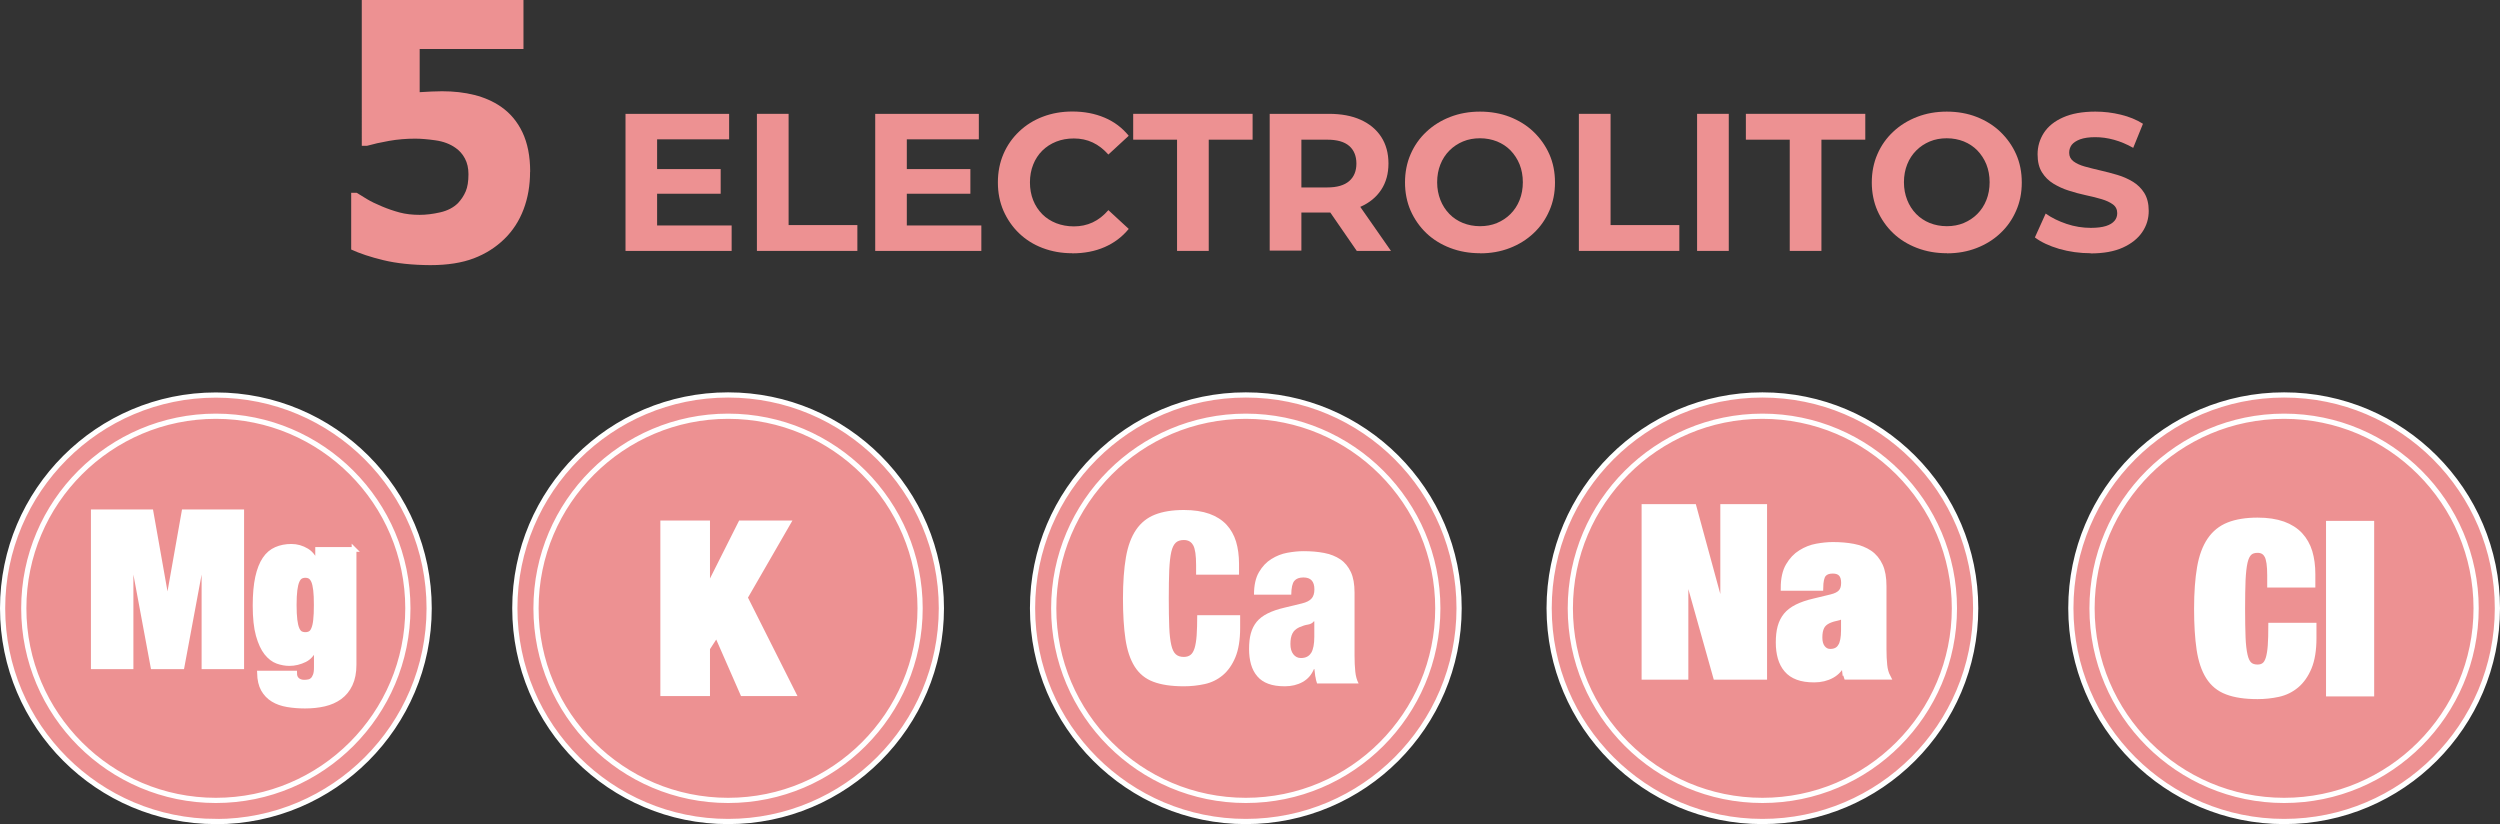
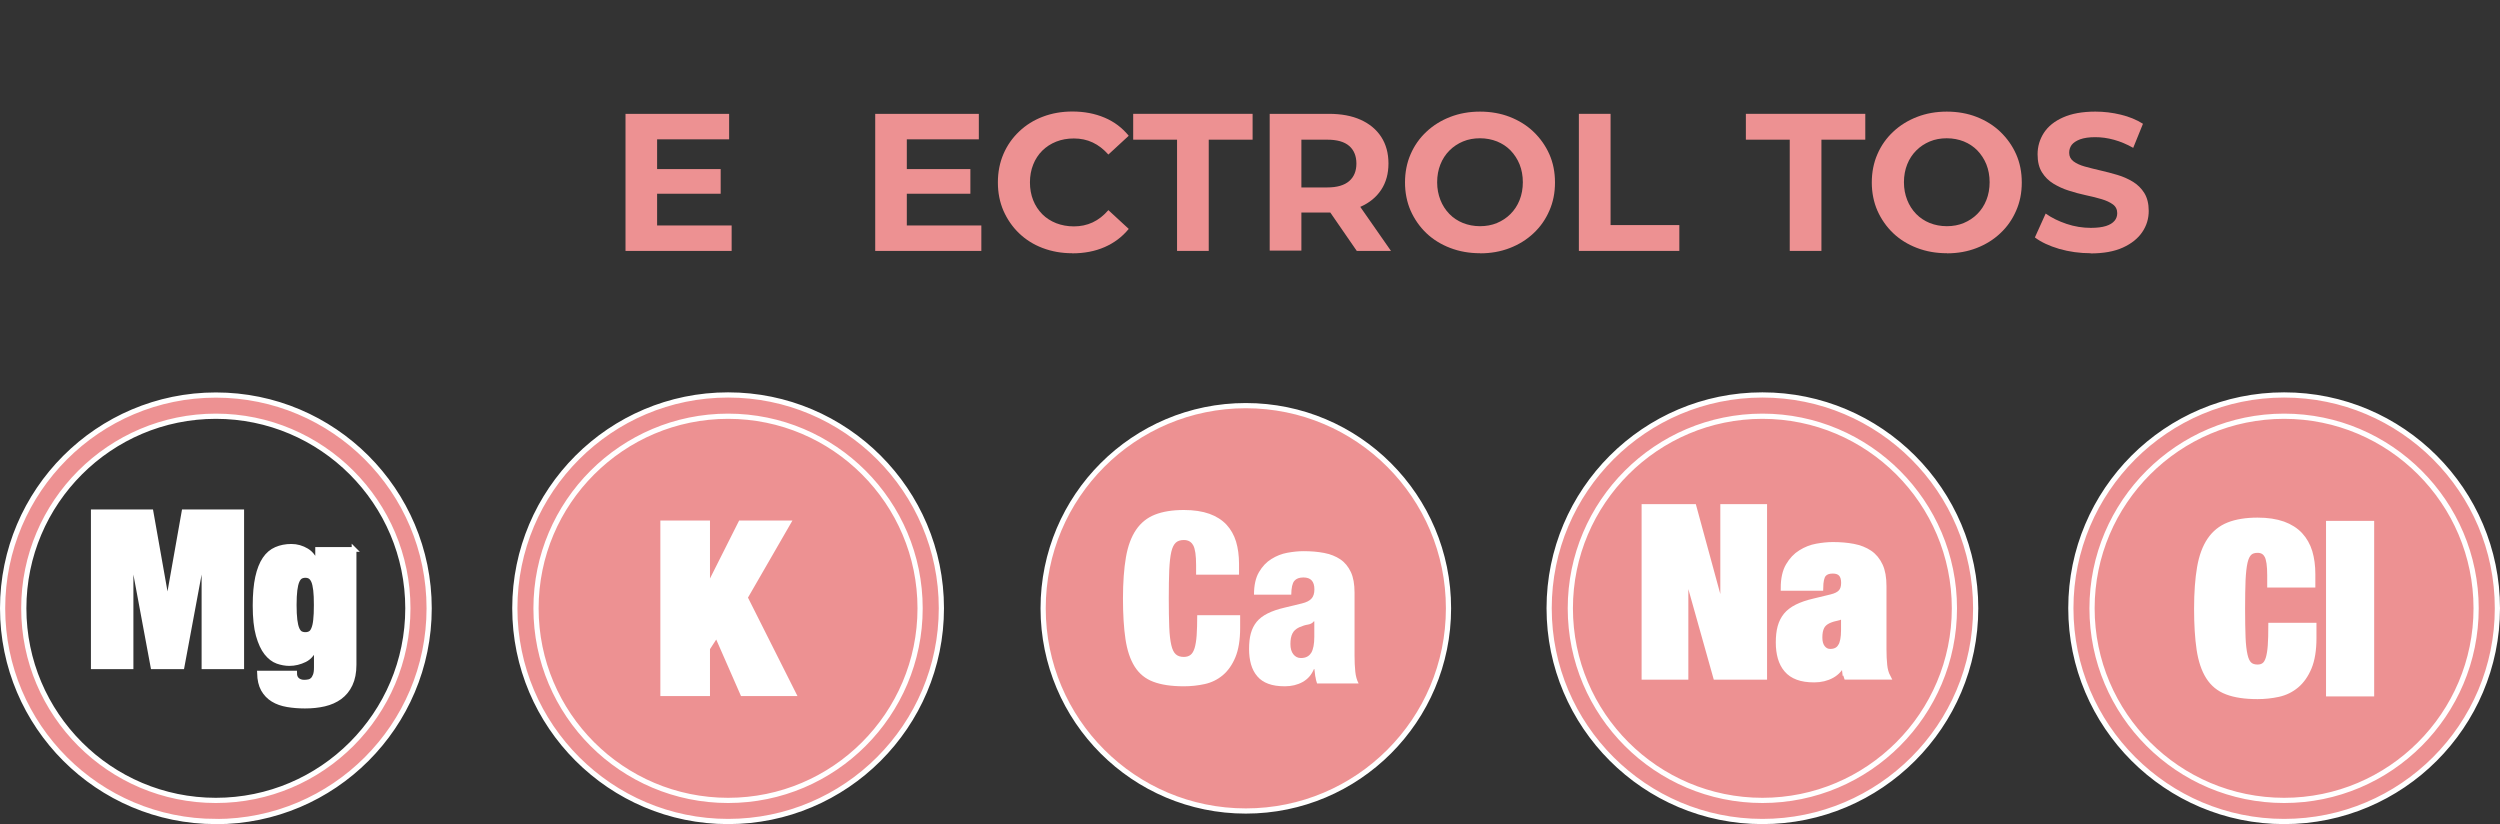
<svg xmlns="http://www.w3.org/2000/svg" id="Capa_2" data-name="Capa 2" viewBox="0 0 269.02 88.68">
  <rect x="0" y="0" width="269.02" height="88.68" fill="#333333" stroke="none" />
  <defs>
    <style>      .cls-1, .cls-2 {        fill: #ed9192;      }      .cls-3, .cls-4, .cls-5 {        fill: #fff;      }      .cls-4 {        stroke-width: .51px;      }      .cls-4, .cls-5, .cls-2 {        stroke: #fff;        stroke-miterlimit: 10;      }      .cls-5, .cls-2 {        stroke-width: .56px;      }    </style>
  </defs>
  <g id="Capa_1-2" data-name="Capa 1">
    <g>
      <g>
        <g>
          <g>
            <circle class="cls-2" cx="245.79" cy="65.46" r="21.81" />
            <path class="cls-2" d="M245.79,88.4c-12.65,0-22.95-10.29-22.95-22.95s10.29-22.95,22.95-22.95,22.95,10.29,22.95,22.95-10.29,22.95-22.95,22.95Zm0-43.61c-11.39,0-20.67,9.27-20.67,20.67s9.27,20.67,20.67,20.67,20.66-9.27,20.66-20.67-9.27-20.67-20.66-20.67Z" />
          </g>
          <g>
            <path class="cls-5" d="M243.93,59.77c-.21-.38-.54-.56-1-.56-.36,0-.65,.09-.86,.28-.21,.19-.38,.52-.49,1-.11,.48-.18,1.13-.22,1.94-.03,.81-.05,1.84-.05,3.07s.02,2.26,.05,3.07c.03,.81,.11,1.46,.22,1.94,.11,.48,.27,.81,.49,1,.21,.19,.5,.28,.86,.28,.29,0,.53-.07,.72-.22,.19-.14,.33-.39,.44-.73,.1-.34,.18-.8,.22-1.37,.04-.57,.06-1.3,.06-2.17h4.62v1.36c0,1.28-.17,2.34-.51,3.16-.34,.82-.8,1.47-1.36,1.94-.56,.47-1.21,.79-1.94,.95-.73,.16-1.48,.24-2.25,.24-1.34,0-2.43-.16-3.29-.49-.86-.32-1.52-.87-2-1.63-.48-.76-.81-1.75-.99-2.95-.18-1.21-.27-2.67-.27-4.38s.11-3.23,.32-4.44c.21-1.22,.58-2.2,1.09-2.95,.51-.75,1.19-1.3,2.03-1.63,.84-.33,1.87-.5,3.11-.5,1.08,0,1.99,.14,2.75,.41,.75,.27,1.36,.66,1.84,1.17,.47,.51,.81,1.11,1.03,1.82,.21,.71,.32,1.51,.32,2.4v1.16h-4.62v-1.03c0-1.04-.1-1.75-.31-2.13Z" />
-             <path class="cls-5" d="M255.2,56.33v18.33h-4.62v-18.33h4.62Z" />
+             <path class="cls-5" d="M255.2,56.33v18.33h-4.62v-18.33Z" />
          </g>
        </g>
        <g>
          <g>
            <circle class="cls-2" cx="134.06" cy="65.46" r="21.81" />
-             <path class="cls-2" d="M134.06,88.4c-12.65,0-22.95-10.29-22.95-22.95s10.29-22.95,22.95-22.95,22.95,10.29,22.95,22.95-10.29,22.95-22.95,22.95Zm0-43.61c-11.39,0-20.67,9.27-20.67,20.67s9.27,20.67,20.67,20.67,20.66-9.27,20.66-20.67-9.27-20.67-20.66-20.67Z" />
          </g>
          <g>
            <path class="cls-3" d="M128.39,58.67c-.21-.38-.54-.56-1-.56-.36,0-.65,.09-.86,.28-.21,.19-.38,.52-.49,1-.11,.48-.18,1.13-.22,1.94-.03,.81-.05,1.84-.05,3.07s.02,2.26,.05,3.07c.03,.81,.11,1.46,.22,1.94,.11,.48,.27,.81,.49,1,.21,.19,.5,.28,.86,.28,.29,0,.53-.07,.72-.22,.19-.14,.33-.39,.44-.73,.1-.34,.18-.8,.22-1.37,.04-.57,.06-1.3,.06-2.17h4.62v1.36c0,1.28-.17,2.34-.51,3.16-.34,.82-.8,1.47-1.36,1.94-.56,.47-1.21,.79-1.94,.95-.73,.16-1.48,.24-2.25,.24-1.34,0-2.43-.16-3.29-.49-.86-.32-1.52-.87-2-1.63-.48-.76-.81-1.75-.99-2.95-.18-1.21-.27-2.67-.27-4.38s.11-3.23,.32-4.44c.21-1.22,.58-2.2,1.09-2.95,.51-.75,1.19-1.3,2.03-1.63,.84-.33,1.87-.5,3.11-.5,1.08,0,1.99,.14,2.75,.41,.75,.27,1.36,.66,1.84,1.17,.47,.51,.81,1.11,1.03,1.82,.21,.71,.32,1.51,.32,2.4v1.16h-4.62v-1.03c0-1.04-.1-1.75-.31-2.13Z" />
            <path class="cls-3" d="M141.54,72.82c-.03-.26-.07-.53-.1-.82h-.05c-.26,.62-.66,1.08-1.22,1.39-.56,.31-1.19,.46-1.91,.46s-1.3-.09-1.78-.27c-.49-.18-.89-.45-1.19-.81-.31-.36-.53-.79-.67-1.28-.14-.5-.21-1.04-.21-1.64,0-.65,.06-1.22,.19-1.69,.13-.48,.34-.89,.63-1.25,.29-.35,.68-.65,1.18-.9,.5-.25,1.11-.46,1.85-.63l1.82-.44c.5-.12,.85-.3,1.05-.53,.21-.23,.31-.56,.31-.99,0-.86-.39-1.28-1.18-1.28-.45,0-.77,.12-.98,.37-.21,.25-.32,.74-.33,1.48h-4.01c0-1.01,.18-1.82,.54-2.43,.36-.61,.8-1.08,1.34-1.41,.53-.33,1.1-.56,1.72-.67,.62-.11,1.19-.17,1.72-.17,.8,0,1.54,.06,2.22,.19,.68,.13,1.26,.36,1.75,.69,.49,.33,.86,.79,1.13,1.36,.27,.57,.4,1.31,.4,2.22v6.78c0,.65,.03,1.22,.08,1.72,.05,.5,.17,.92,.36,1.28h-4.47c-.09-.24-.15-.49-.18-.74Zm-.44-2.57c.22-.38,.33-.95,.33-1.72v-1.67h-.05c-.14,.19-.35,.3-.63,.35-.28,.04-.6,.14-.94,.29-.36,.17-.61,.4-.74,.68-.14,.28-.21,.65-.21,1.12s.1,.83,.31,1.1c.21,.27,.48,.41,.82,.41,.51,0,.88-.19,1.1-.56Z" />
          </g>
        </g>
        <g>
          <g>
            <circle class="cls-2" cx="189.65" cy="65.46" r="21.81" />
            <path class="cls-2" d="M189.65,88.4c-12.65,0-22.95-10.29-22.95-22.95s10.29-22.95,22.95-22.95,22.95,10.29,22.95,22.95-10.29,22.95-22.95,22.95Zm0-43.61c-11.39,0-20.67,9.27-20.67,20.67s9.27,20.67,20.67,20.67,20.66-9.27,20.66-20.67-9.27-20.67-20.66-20.67Z" />
          </g>
          <g>
            <path class="cls-5" d="M182.27,54.53l3.08,11.3h.05v-11.3h4.47v18.33h-5.24l-3.18-11.32h-.05v11.32h-4.47v-18.33h5.34Z" />
            <path class="cls-5" d="M198.5,72.12c-.03-.26-.07-.53-.1-.82h-.05c-.26,.62-.66,1.08-1.22,1.39-.56,.31-1.19,.46-1.91,.46s-1.3-.09-1.78-.27c-.49-.18-.89-.45-1.19-.81-.31-.36-.53-.79-.67-1.28-.14-.5-.21-1.04-.21-1.64,0-.65,.06-1.22,.19-1.69,.13-.48,.34-.89,.63-1.25,.29-.35,.68-.65,1.18-.9,.5-.25,1.11-.46,1.85-.63l1.82-.44c.5-.12,.85-.3,1.05-.53,.21-.23,.31-.56,.31-.99,0-.86-.39-1.28-1.18-1.28-.45,0-.77,.12-.98,.37-.21,.25-.32,.74-.33,1.48h-4.01c0-1.01,.18-1.82,.54-2.43,.36-.61,.8-1.08,1.34-1.41,.53-.33,1.1-.56,1.72-.67,.62-.11,1.19-.17,1.72-.17,.8,0,1.55,.06,2.22,.19,.68,.13,1.26,.36,1.75,.69,.49,.33,.86,.79,1.13,1.36,.27,.57,.4,1.31,.4,2.22v6.78c0,.65,.03,1.22,.08,1.72,.05,.5,.17,.92,.36,1.28h-4.47c-.09-.24-.15-.49-.18-.74Zm-.44-2.57c.22-.38,.33-.95,.33-1.72v-1.67h-.05c-.14,.19-.35,.3-.63,.35s-.6,.14-.94,.29c-.36,.17-.61,.4-.74,.68-.14,.28-.21,.65-.21,1.12s.1,.83,.31,1.1c.21,.27,.48,.41,.82,.41,.51,0,.88-.19,1.1-.56Z" />
          </g>
        </g>
        <g>
          <g>
            <circle class="cls-2" cx="78.35" cy="65.46" r="21.81" />
            <path class="cls-2" d="M78.35,88.4c-12.65,0-22.95-10.29-22.95-22.95s10.29-22.95,22.95-22.95,22.95,10.29,22.95,22.95-10.29,22.95-22.95,22.95Zm0-43.61c-11.39,0-20.67,9.27-20.67,20.67s9.27,20.67,20.67,20.67,20.66-9.27,20.66-20.67-9.27-20.67-20.66-20.67Z" />
          </g>
          <path class="cls-5" d="M76.12,56.29v7.04h.05l3.54-7.04h5.08l-4.62,8.01,5.19,10.32h-5.44l-2.8-6.39-1,1.54v4.85h-4.78v-18.33h4.78Z" />
        </g>
        <g>
          <g>
-             <circle class="cls-2" cx="23.23" cy="65.46" r="21.81" />
            <path class="cls-2" d="M23.23,88.4C10.57,88.4,.28,78.11,.28,65.46s10.29-22.95,22.95-22.95,22.95,10.29,22.95,22.95-10.29,22.95-22.95,22.95Zm0-43.61c-11.39,0-20.67,9.27-20.67,20.67s9.27,20.67,20.67,20.67,20.66-9.27,20.66-20.67-9.27-20.67-20.66-20.67Z" />
          </g>
          <g>
            <path class="cls-4" d="M16.25,55.08l1.75,9.88h.05l1.75-9.88h6.21v16.67h-4.06v-12.42h-.05l-2.31,12.42h-3.13l-2.31-12.42h-.05v12.42h-4.06v-16.67h6.21Z" />
            <path class="cls-4" d="M38.1,59.12v12.42c0,.83-.14,1.53-.41,2.1-.27,.58-.65,1.03-1.12,1.38-.47,.34-1.03,.59-1.67,.74-.64,.15-1.33,.22-2.08,.22-.67,0-1.3-.05-1.89-.15-.59-.1-1.11-.28-1.55-.55-.44-.27-.79-.63-1.05-1.09-.26-.46-.39-1.05-.41-1.76h3.78c0,.31,.09,.55,.28,.72,.19,.17,.44,.26,.77,.26,.16,0,.31-.02,.47-.05,.16-.03,.29-.1,.41-.21s.21-.27,.29-.47c.08-.2,.12-.48,.12-.84v-2.33h-.05c-.27,.73-.66,1.23-1.19,1.49s-1.08,.4-1.66,.4c-.42,0-.85-.08-1.28-.23-.44-.16-.83-.46-1.19-.91-.36-.45-.65-1.09-.88-1.9-.23-.82-.34-1.88-.34-3.19,0-1.21,.09-2.23,.27-3.05,.18-.82,.44-1.47,.77-1.96,.33-.49,.74-.84,1.23-1.05,.48-.21,1.03-.32,1.63-.32s1.14,.16,1.66,.47c.51,.31,.89,.85,1.12,1.61h.05v-1.75h3.92Zm-6.36,7.6c.05,.41,.13,.74,.23,.97,.1,.23,.23,.39,.37,.47,.15,.08,.32,.12,.53,.12,.19,0,.35-.04,.5-.12,.15-.08,.27-.23,.37-.47,.1-.23,.18-.56,.22-.97,.05-.41,.07-.95,.07-1.62s-.02-1.19-.07-1.6-.12-.74-.22-.97c-.1-.23-.23-.39-.37-.48-.15-.09-.32-.13-.5-.13-.2,0-.38,.04-.53,.13-.15,.09-.27,.25-.37,.48-.1,.23-.18,.56-.23,.97-.05,.41-.08,.95-.08,1.6s.03,1.21,.08,1.62Z" />
          </g>
        </g>
      </g>
      <g>
-         <path class="cls-1" d="M57.04,18.49c0,1.45-.23,2.8-.7,4.04-.47,1.24-1.16,2.31-2.09,3.21-.92,.89-2.01,1.58-3.27,2.06s-2.82,.73-4.67,.73c-1.95-.01-3.63-.19-5.04-.53s-2.57-.73-3.48-1.15v-6.1h.6c.33,.2,.7,.43,1.11,.68,.41,.25,.95,.51,1.62,.79,.62,.26,1.26,.48,1.9,.65s1.36,.25,2.14,.25c.68,0,1.42-.09,2.21-.27,.79-.18,1.42-.51,1.91-.99,.35-.38,.63-.79,.83-1.26,.2-.46,.3-1.08,.3-1.86,0-.65-.13-1.21-.38-1.68s-.58-.85-1-1.14c-.6-.43-1.32-.7-2.17-.82-.85-.12-1.58-.18-2.19-.18-.96,0-1.9,.08-2.81,.24-.91,.16-1.7,.34-2.37,.53h-.56V0h17.4V5.27h-11.17v4.65c.35-.03,.77-.05,1.26-.07s.87-.03,1.14-.03c1.26,0,2.42,.13,3.49,.4,1.07,.27,2.02,.69,2.84,1.25,1,.69,1.78,1.61,2.33,2.77,.55,1.16,.83,2.57,.83,4.23Z" />
        <g>
          <path class="cls-1" d="M70.7,24.26h8.03v2.74h-11.42V12.25h11.15v2.74h-7.75v9.27Zm-.25-6.07h7.1v2.66h-7.1v-2.66Z" />
-           <path class="cls-1" d="M81.45,27V12.25h3.41v11.97h7.4v2.78h-10.81Z" />
          <path class="cls-1" d="M97.57,24.26h8.03v2.74h-11.42V12.25h11.15v2.74h-7.75v9.27Zm-.25-6.07h7.1v2.66h-7.1v-2.66Z" />
          <path class="cls-1" d="M115.37,27.25c-1.14,0-2.19-.19-3.17-.56-.98-.37-1.82-.9-2.54-1.59s-1.27-1.5-1.68-2.42c-.4-.93-.6-1.94-.6-3.05s.2-2.13,.6-3.06c.4-.93,.96-1.73,1.69-2.42,.72-.69,1.57-1.22,2.54-1.59,.97-.37,2.03-.56,3.18-.56,1.28,0,2.43,.22,3.47,.66s1.9,1.09,2.6,1.95l-2.19,2.02c-.51-.57-1.07-1.01-1.69-1.3-.62-.29-1.29-.43-2.02-.43-.69,0-1.32,.11-1.9,.34-.58,.23-1.07,.55-1.5,.97-.42,.42-.75,.92-.98,1.5-.23,.58-.35,1.22-.35,1.92s.12,1.34,.35,1.92c.23,.58,.56,1.07,.98,1.5,.42,.42,.92,.74,1.5,.97,.58,.22,1.21,.34,1.9,.34,.73,0,1.4-.14,2.02-.43,.62-.29,1.18-.73,1.69-1.32l2.19,2.02c-.7,.86-1.57,1.51-2.6,1.96s-2.19,.67-3.49,.67Z" />
          <path class="cls-1" d="M126.66,27V15.03h-4.72v-2.78h12.85v2.78h-4.72v11.97h-3.41Z" />
          <path class="cls-1" d="M136.63,27V12.25h6.38c1.32,0,2.46,.21,3.41,.64s1.69,1.04,2.21,1.84c.52,.8,.78,1.76,.78,2.86s-.26,2.04-.78,2.83c-.52,.79-1.26,1.4-2.21,1.82-.96,.42-2.09,.63-3.41,.63h-4.49l1.52-1.5v5.6h-3.41Zm3.41-5.23l-1.52-1.6h4.3c1.05,0,1.84-.23,2.36-.68s.78-1.08,.78-1.89-.26-1.45-.78-1.9c-.52-.45-1.31-.67-2.36-.67h-4.3l1.52-1.62v8.37Zm5.96,5.23l-3.69-5.35h3.64l3.73,5.35h-3.69Z" />
          <path class="cls-1" d="M159.28,27.25c-1.17,0-2.24-.19-3.23-.57-.99-.38-1.85-.91-2.57-1.6s-1.28-1.5-1.69-2.42c-.4-.93-.6-1.94-.6-3.03s.2-2.11,.6-3.03c.4-.93,.97-1.74,1.7-2.42,.73-.69,1.59-1.22,2.57-1.6s2.05-.57,3.2-.57,2.24,.19,3.21,.57,1.83,.91,2.55,1.6c.72,.69,1.29,1.49,1.7,2.41,.41,.92,.61,1.94,.61,3.05s-.2,2.11-.61,3.04c-.41,.94-.97,1.74-1.7,2.42-.72,.68-1.57,1.21-2.55,1.59-.98,.38-2.04,.57-3.19,.57Zm-.02-2.91c.66,0,1.27-.11,1.82-.34,.55-.23,1.04-.55,1.46-.97,.42-.42,.75-.92,.98-1.5,.23-.58,.35-1.22,.35-1.92s-.12-1.34-.35-1.92c-.23-.57-.56-1.07-.97-1.5-.41-.42-.9-.74-1.46-.97-.56-.22-1.17-.34-1.83-.34s-1.27,.11-1.82,.34c-.55,.23-1.04,.55-1.46,.97-.42,.42-.75,.92-.98,1.5-.23,.58-.35,1.22-.35,1.92s.12,1.32,.35,1.91c.23,.58,.55,1.08,.97,1.51,.41,.42,.9,.74,1.46,.97,.56,.22,1.17,.34,1.83,.34Z" />
          <path class="cls-1" d="M169.9,27V12.25h3.41v11.97h7.4v2.78h-10.81Z" />
-           <path class="cls-1" d="M182.62,27V12.25h3.41v14.75h-3.41Z" />
          <path class="cls-1" d="M192.59,27V15.03h-4.72v-2.78h12.85v2.78h-4.72v11.97h-3.41Z" />
          <path class="cls-1" d="M209.51,27.25c-1.17,0-2.24-.19-3.23-.57-.99-.38-1.85-.91-2.57-1.6s-1.28-1.5-1.69-2.42c-.4-.93-.6-1.94-.6-3.03s.2-2.11,.6-3.03c.4-.93,.97-1.74,1.7-2.42,.73-.69,1.59-1.22,2.57-1.6s2.05-.57,3.2-.57,2.24,.19,3.21,.57,1.83,.91,2.55,1.6c.72,.69,1.29,1.49,1.7,2.41,.41,.92,.61,1.94,.61,3.05s-.2,2.11-.61,3.04c-.41,.94-.97,1.74-1.7,2.42-.72,.68-1.57,1.21-2.55,1.59-.98,.38-2.04,.57-3.19,.57Zm-.02-2.91c.66,0,1.27-.11,1.82-.34,.55-.23,1.04-.55,1.46-.97,.42-.42,.75-.92,.98-1.5,.23-.58,.35-1.22,.35-1.92s-.12-1.34-.35-1.92c-.23-.57-.56-1.07-.97-1.5-.41-.42-.9-.74-1.46-.97-.56-.22-1.17-.34-1.83-.34s-1.27,.11-1.82,.34c-.55,.23-1.04,.55-1.46,.97-.42,.42-.75,.92-.98,1.5-.23,.58-.35,1.22-.35,1.92s.12,1.32,.35,1.91c.23,.58,.55,1.08,.97,1.51,.41,.42,.9,.74,1.46,.97,.56,.22,1.17,.34,1.83,.34Z" />
          <path class="cls-1" d="M224.97,27.25c-1.18,0-2.31-.16-3.39-.47-1.08-.32-1.95-.73-2.61-1.23l1.16-2.57c.63,.45,1.38,.82,2.24,1.11,.86,.29,1.74,.43,2.62,.43,.67,0,1.22-.07,1.63-.2s.72-.32,.92-.56c.2-.24,.29-.51,.29-.82,0-.39-.15-.71-.46-.94-.31-.23-.72-.42-1.22-.57s-1.06-.29-1.68-.42-1.22-.3-1.83-.49-1.17-.45-1.68-.76c-.51-.31-.92-.72-1.23-1.22-.32-.51-.47-1.15-.47-1.94,0-.84,.23-1.61,.68-2.31,.46-.7,1.14-1.25,2.07-1.66,.92-.41,2.08-.62,3.47-.62,.93,0,1.84,.11,2.74,.33,.9,.22,1.69,.54,2.38,.98l-1.05,2.59c-.69-.39-1.38-.68-2.07-.87-.69-.19-1.36-.28-2.02-.28s-1.2,.08-1.62,.23c-.42,.16-.72,.36-.91,.6-.18,.25-.27,.53-.27,.85,0,.38,.15,.68,.46,.92,.31,.23,.72,.42,1.22,.56,.51,.14,1.06,.28,1.67,.42s1.22,.3,1.83,.48,1.17,.43,1.68,.74c.51,.31,.92,.72,1.23,1.22s.47,1.15,.47,1.92c0,.83-.23,1.59-.7,2.28s-1.16,1.24-2.08,1.66c-.92,.42-2.08,.63-3.49,.63Z" />
        </g>
      </g>
    </g>
  </g>
</svg>